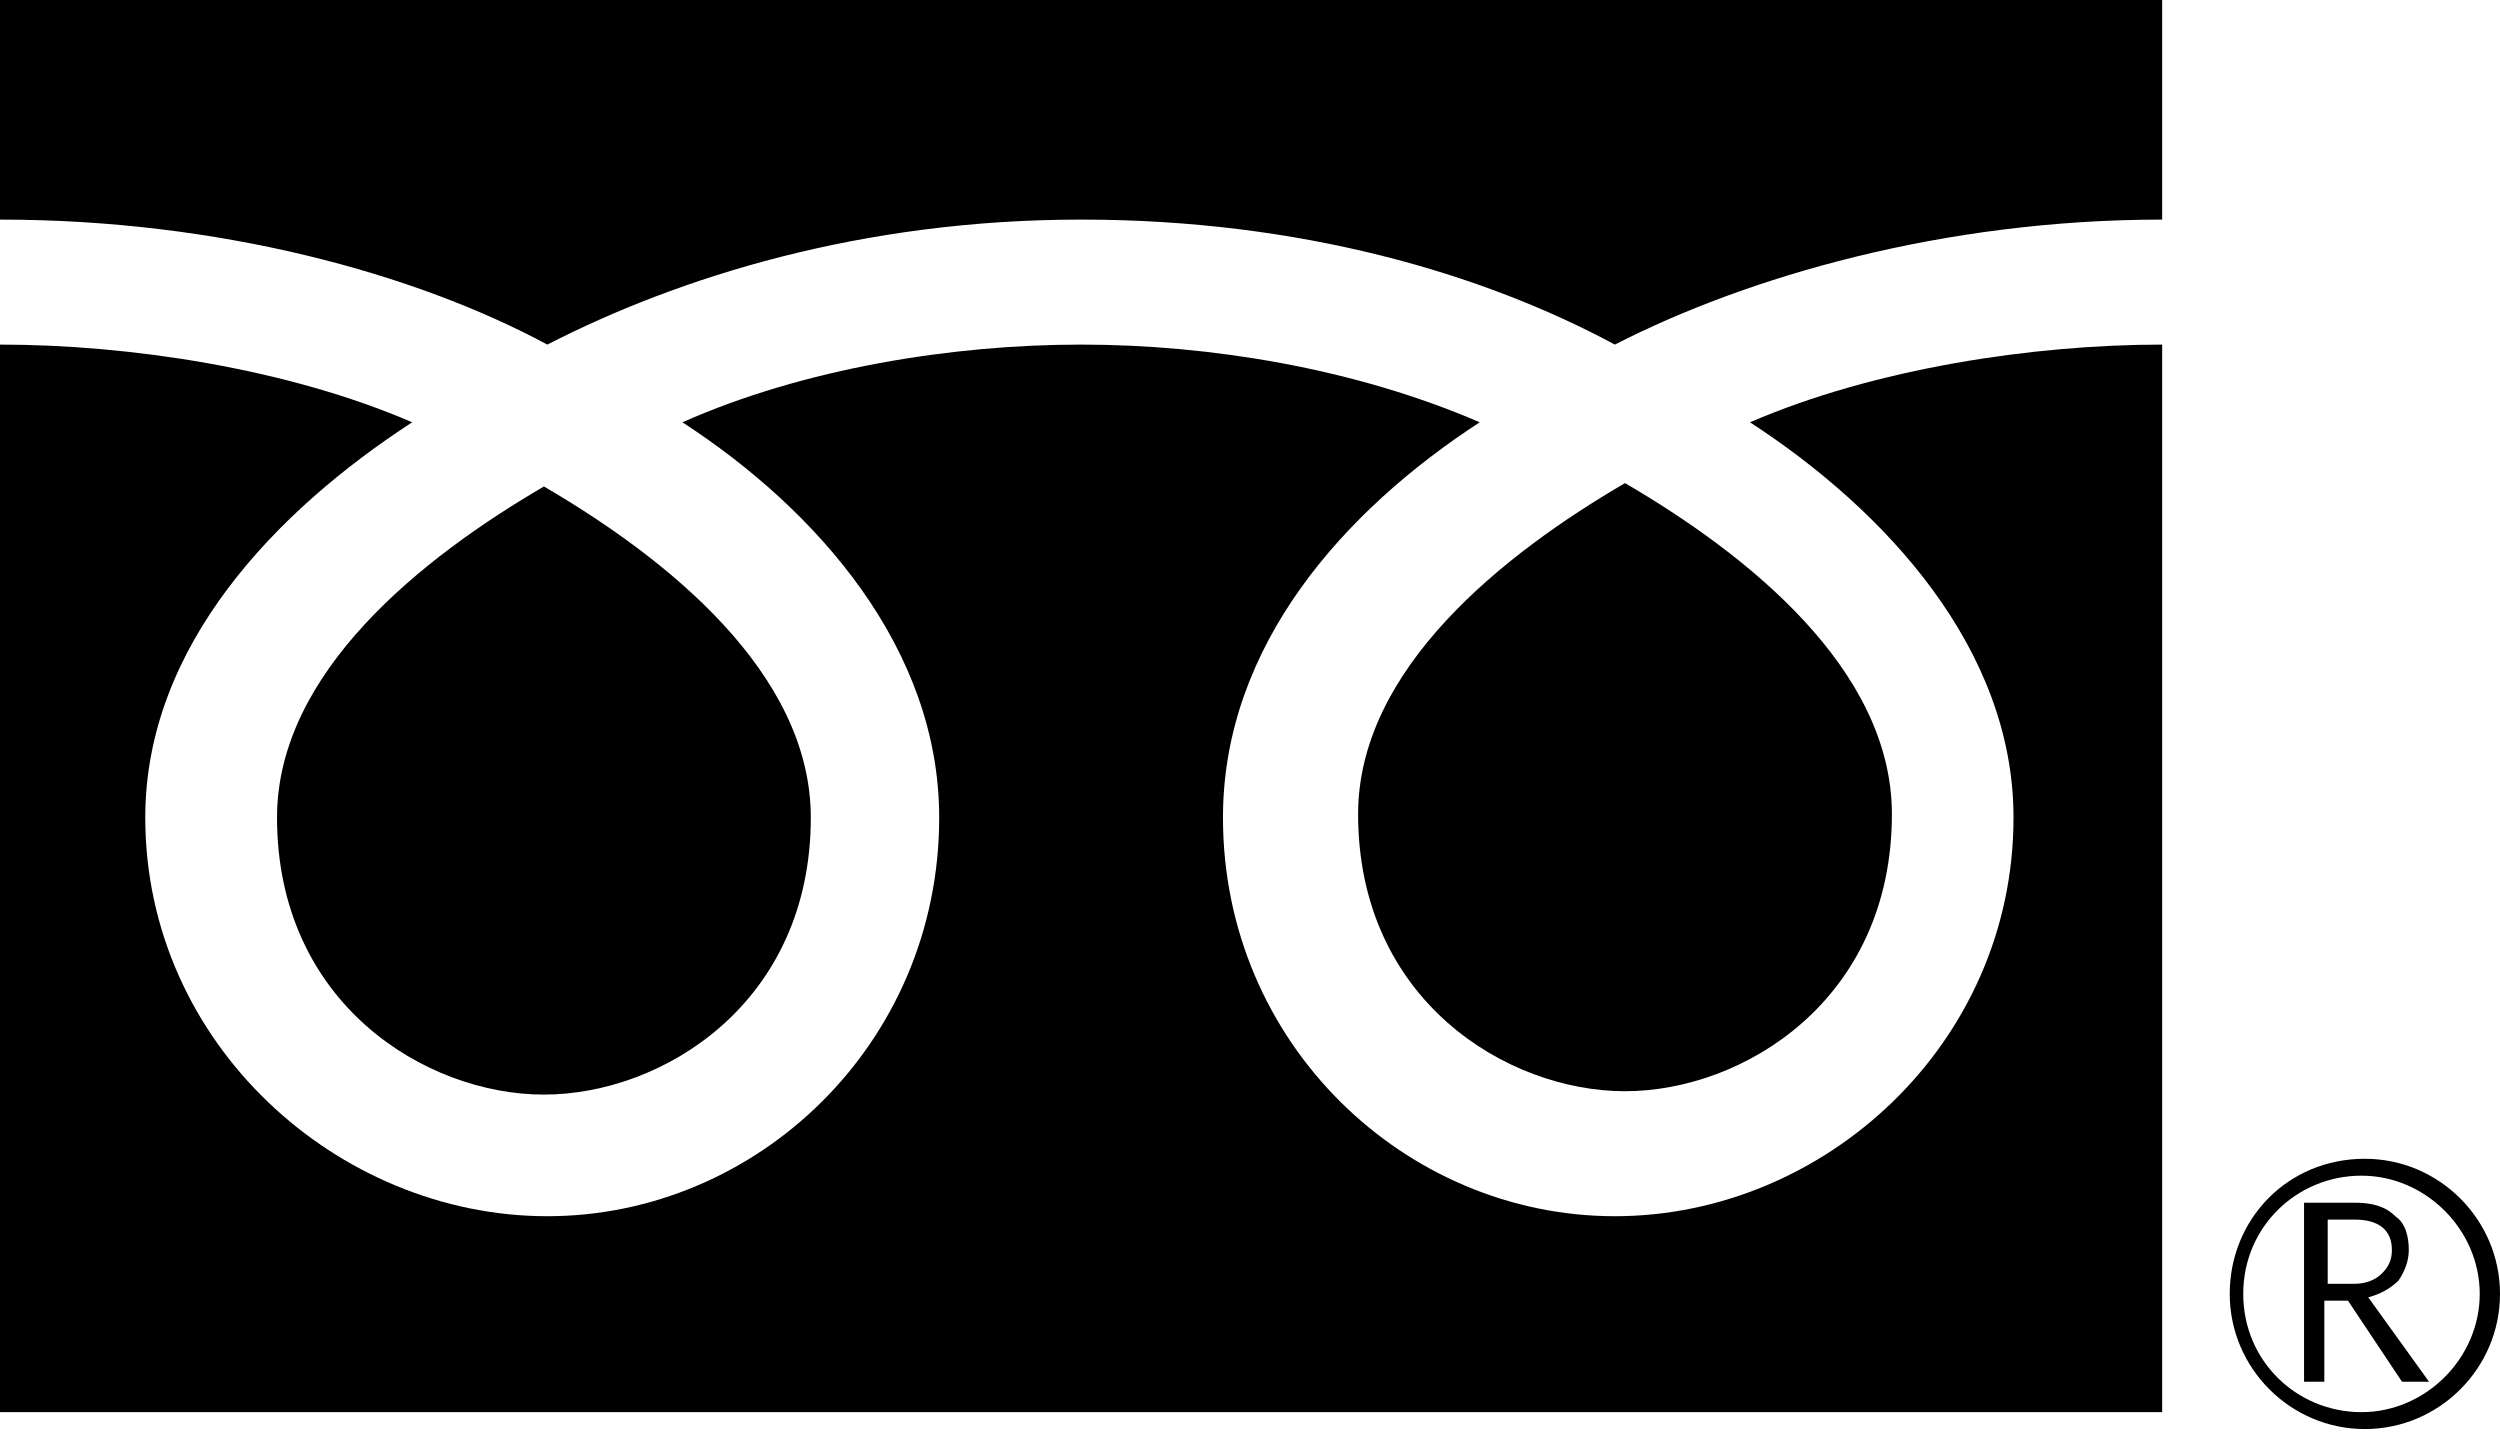
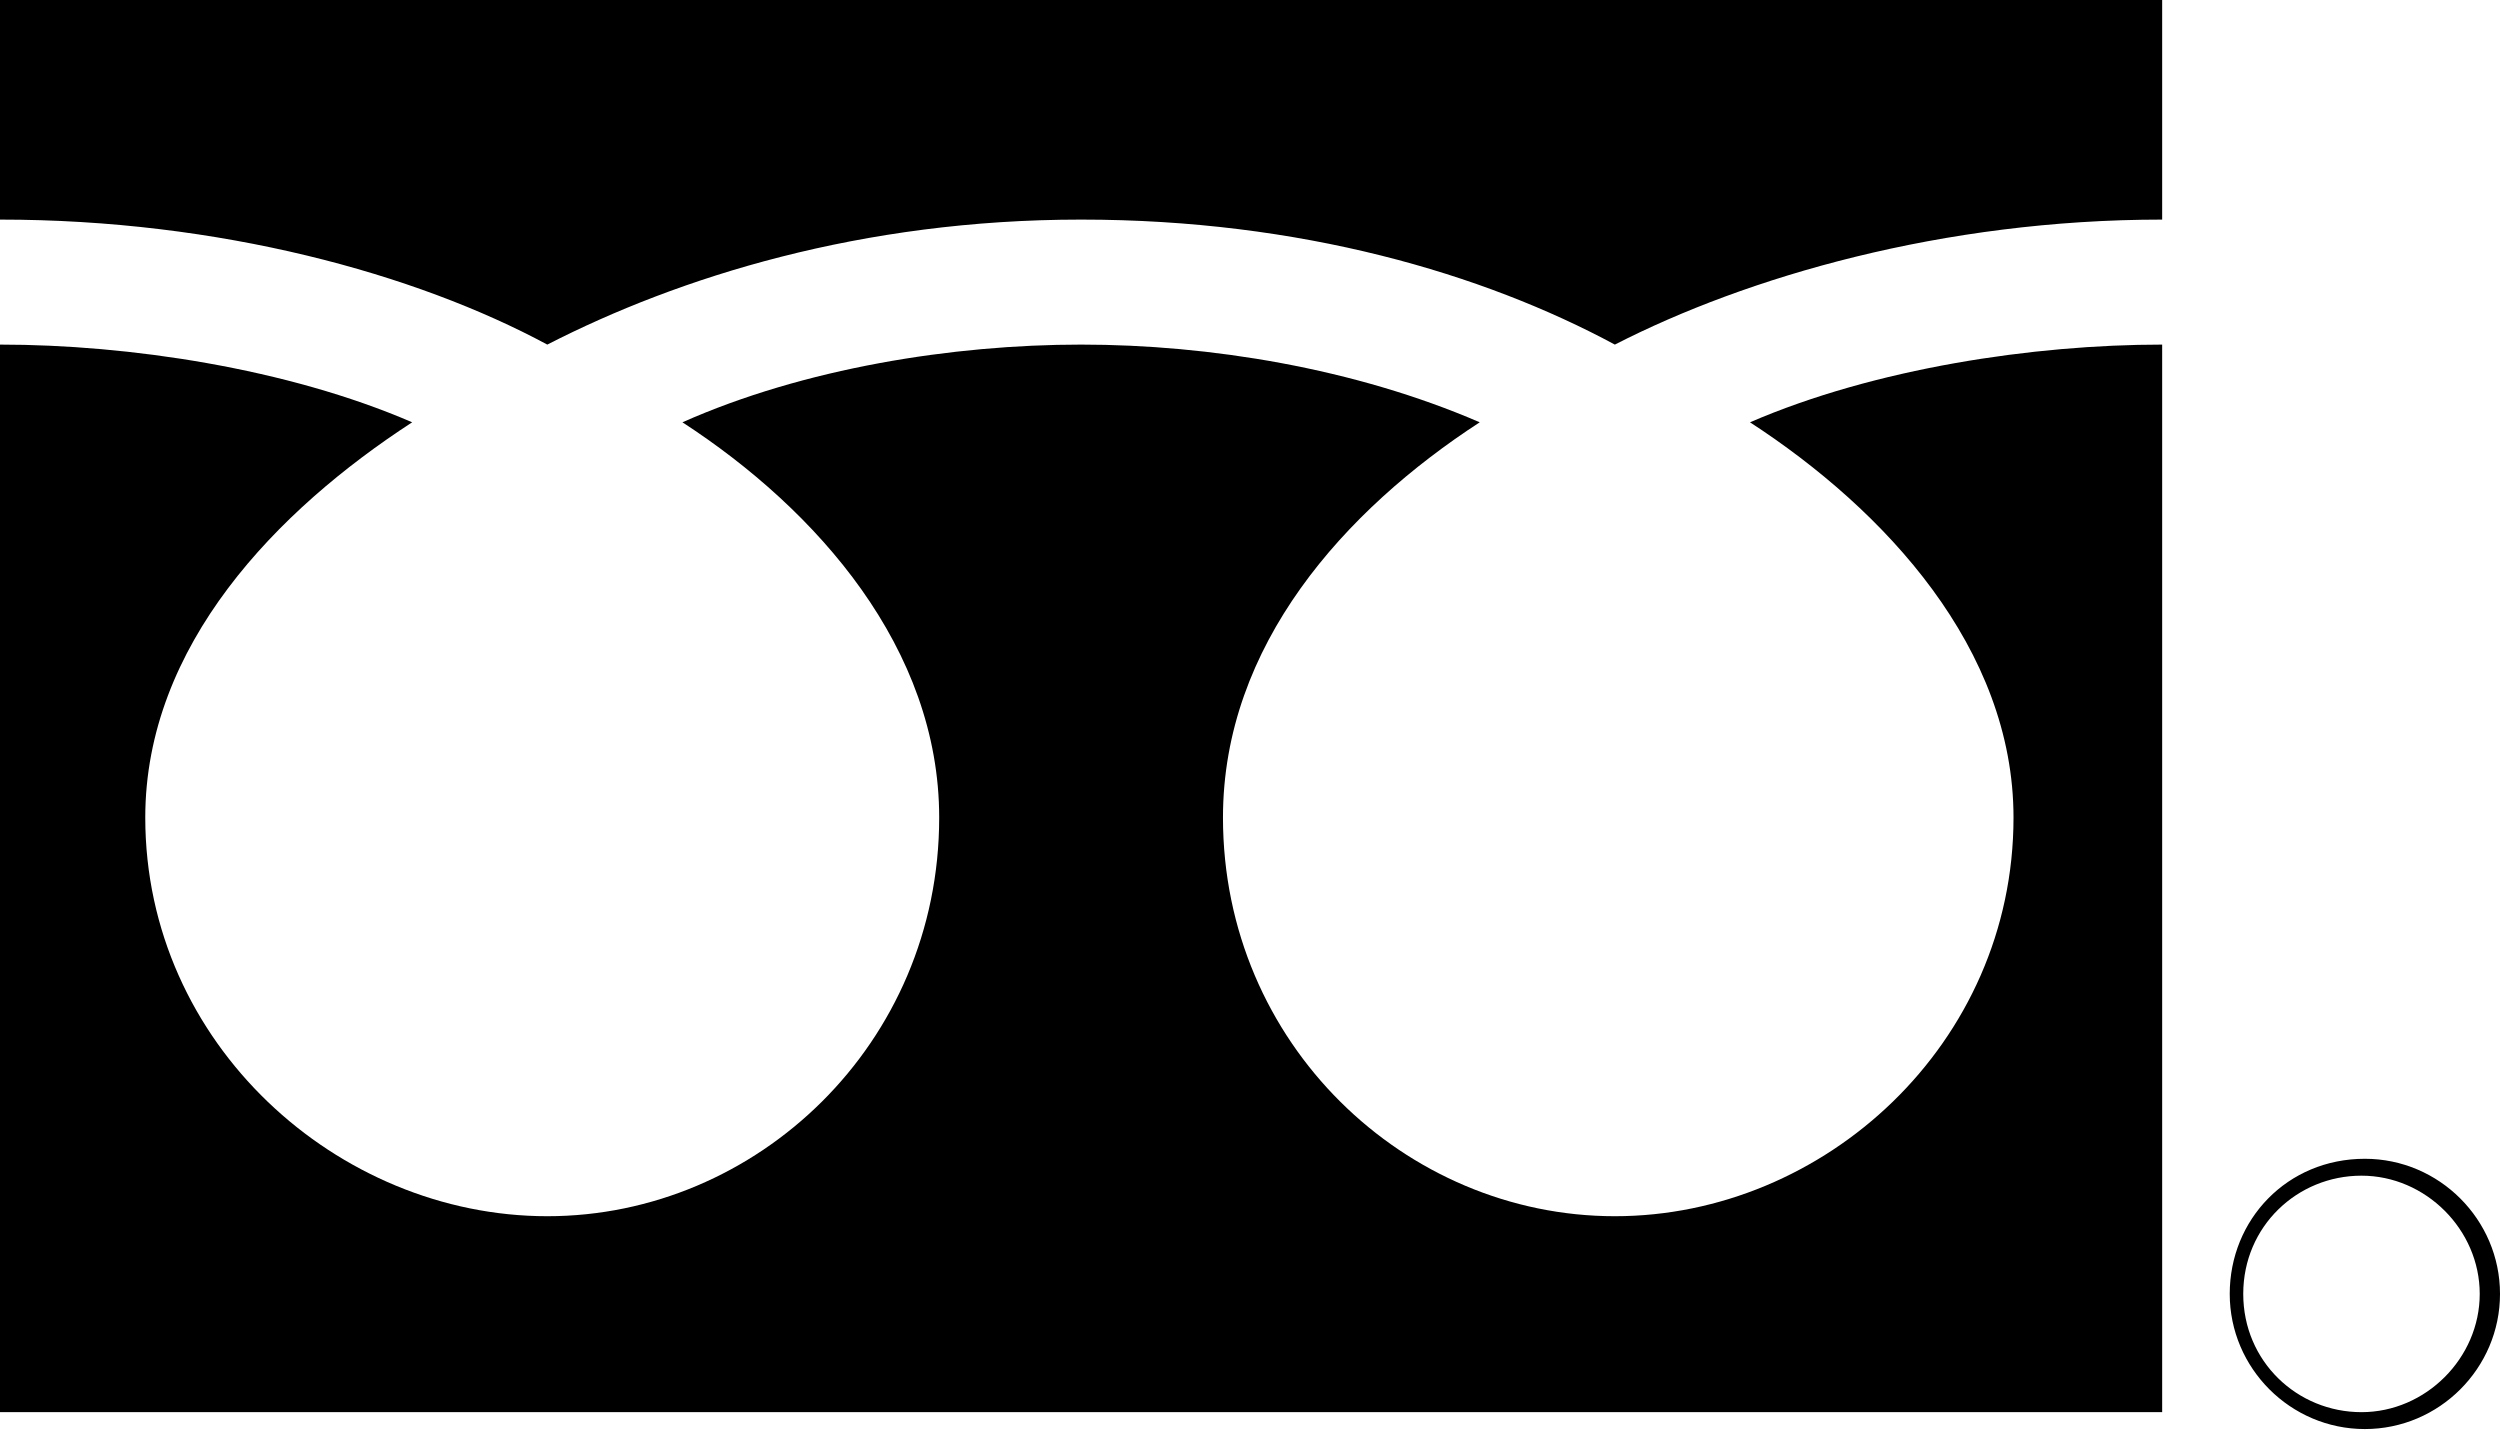
<svg xmlns="http://www.w3.org/2000/svg" version="1.1" id="レイヤー_1" x="0px" y="0px" viewBox="0 0 74 43" style="enable-background:new 0 0 74 43;" xml:space="preserve">
  <g>
    <g>
      <g>
        <path d="M66,38.3c0,2.2,1.8,4,4,4s4-1.8,4-4s-1.8-4-4-4C67.7,34.3,66,36.1,66,38.3 M66.4,38.3c0-2,1.6-3.5,3.5-3.5     s3.5,1.6,3.5,3.5s-1.6,3.5-3.5,3.5S66.4,40.3,66.4,38.3z" />
      </g>
-       <path d="M71.9,40.9h-0.8l-1.6-2.4h-0.7v2.4h-0.6v-5.3h1.5c0.5,0,0.9,0.1,1.2,0.4c0.3,0.2,0.4,0.6,0.4,1c0,0.3-0.1,0.6-0.3,0.9    c-0.2,0.2-0.5,0.4-0.9,0.5L71.9,40.9 M68.9,38h0.8c0.3,0,0.6-0.1,0.8-0.3c0.2-0.2,0.3-0.4,0.3-0.7c0-0.6-0.4-0.9-1.1-0.9h-0.8    C68.9,36.1,68.9,38,68.9,38z" />
      <g>
-         <path d="M8.2,24.2c0,5.5,4.4,8.2,7.9,8.2s7.9-2.7,7.9-8.2c0-4.3-4.3-7.7-7.9-9.8C12.5,16.5,8.2,19.9,8.2,24.2z" />
-         <path d="M40.2,24.1c0,5.5,4.4,8.2,7.9,8.2s7.9-2.7,7.9-8.2c0-4.3-4.3-7.7-7.9-9.8C44.5,16.4,40.2,19.8,40.2,24.1z" />
-         <path d="M0,0v41.8h64V0H0z M64,10.2c-3.8,0-8.5,0.7-12.2,2.3c4,2.6,7.8,6.7,7.8,11.7C59.6,30.9,54,36,47.8,36     s-11.6-5.1-11.6-11.8c0-5.1,3.6-9.1,7.6-11.7c-3.7-1.6-8-2.3-11.8-2.3s-8.2,0.7-11.8,2.3c4,2.6,7.6,6.7,7.6,11.7     c0,6.7-5.4,11.8-11.6,11.8S4.3,30.9,4.3,24.2c0-5.1,3.9-9.1,7.9-11.7C8.5,10.9,3.8,10.2,0,10.2V6.5c6.5,0,12.3,1.6,16.2,3.7     c3.9-2,9.3-3.7,15.8-3.7s11.9,1.6,15.8,3.7c3.9-2,9.7-3.7,16.2-3.7V10.2z" />
+         <path d="M0,0v41.8h64V0H0z M64,10.2c-3.8,0-8.5,0.7-12.2,2.3c4,2.6,7.8,6.7,7.8,11.7C59.6,30.9,54,36,47.8,36     s-11.6-5.1-11.6-11.8c0-5.1,3.6-9.1,7.6-11.7c-3.7-1.6-8-2.3-11.8-2.3s-8.2,0.7-11.8,2.3c4,2.6,7.6,6.7,7.6,11.7     c0,6.7-5.4,11.8-11.6,11.8S4.3,30.9,4.3,24.2c0-5.1,3.9-9.1,7.9-11.7C8.5,10.9,3.8,10.2,0,10.2V6.5c6.5,0,12.3,1.6,16.2,3.7     c3.9-2,9.3-3.7,15.8-3.7s11.9,1.6,15.8,3.7c3.9-2,9.7-3.7,16.2-3.7z" />
      </g>
    </g>
  </g>
</svg>